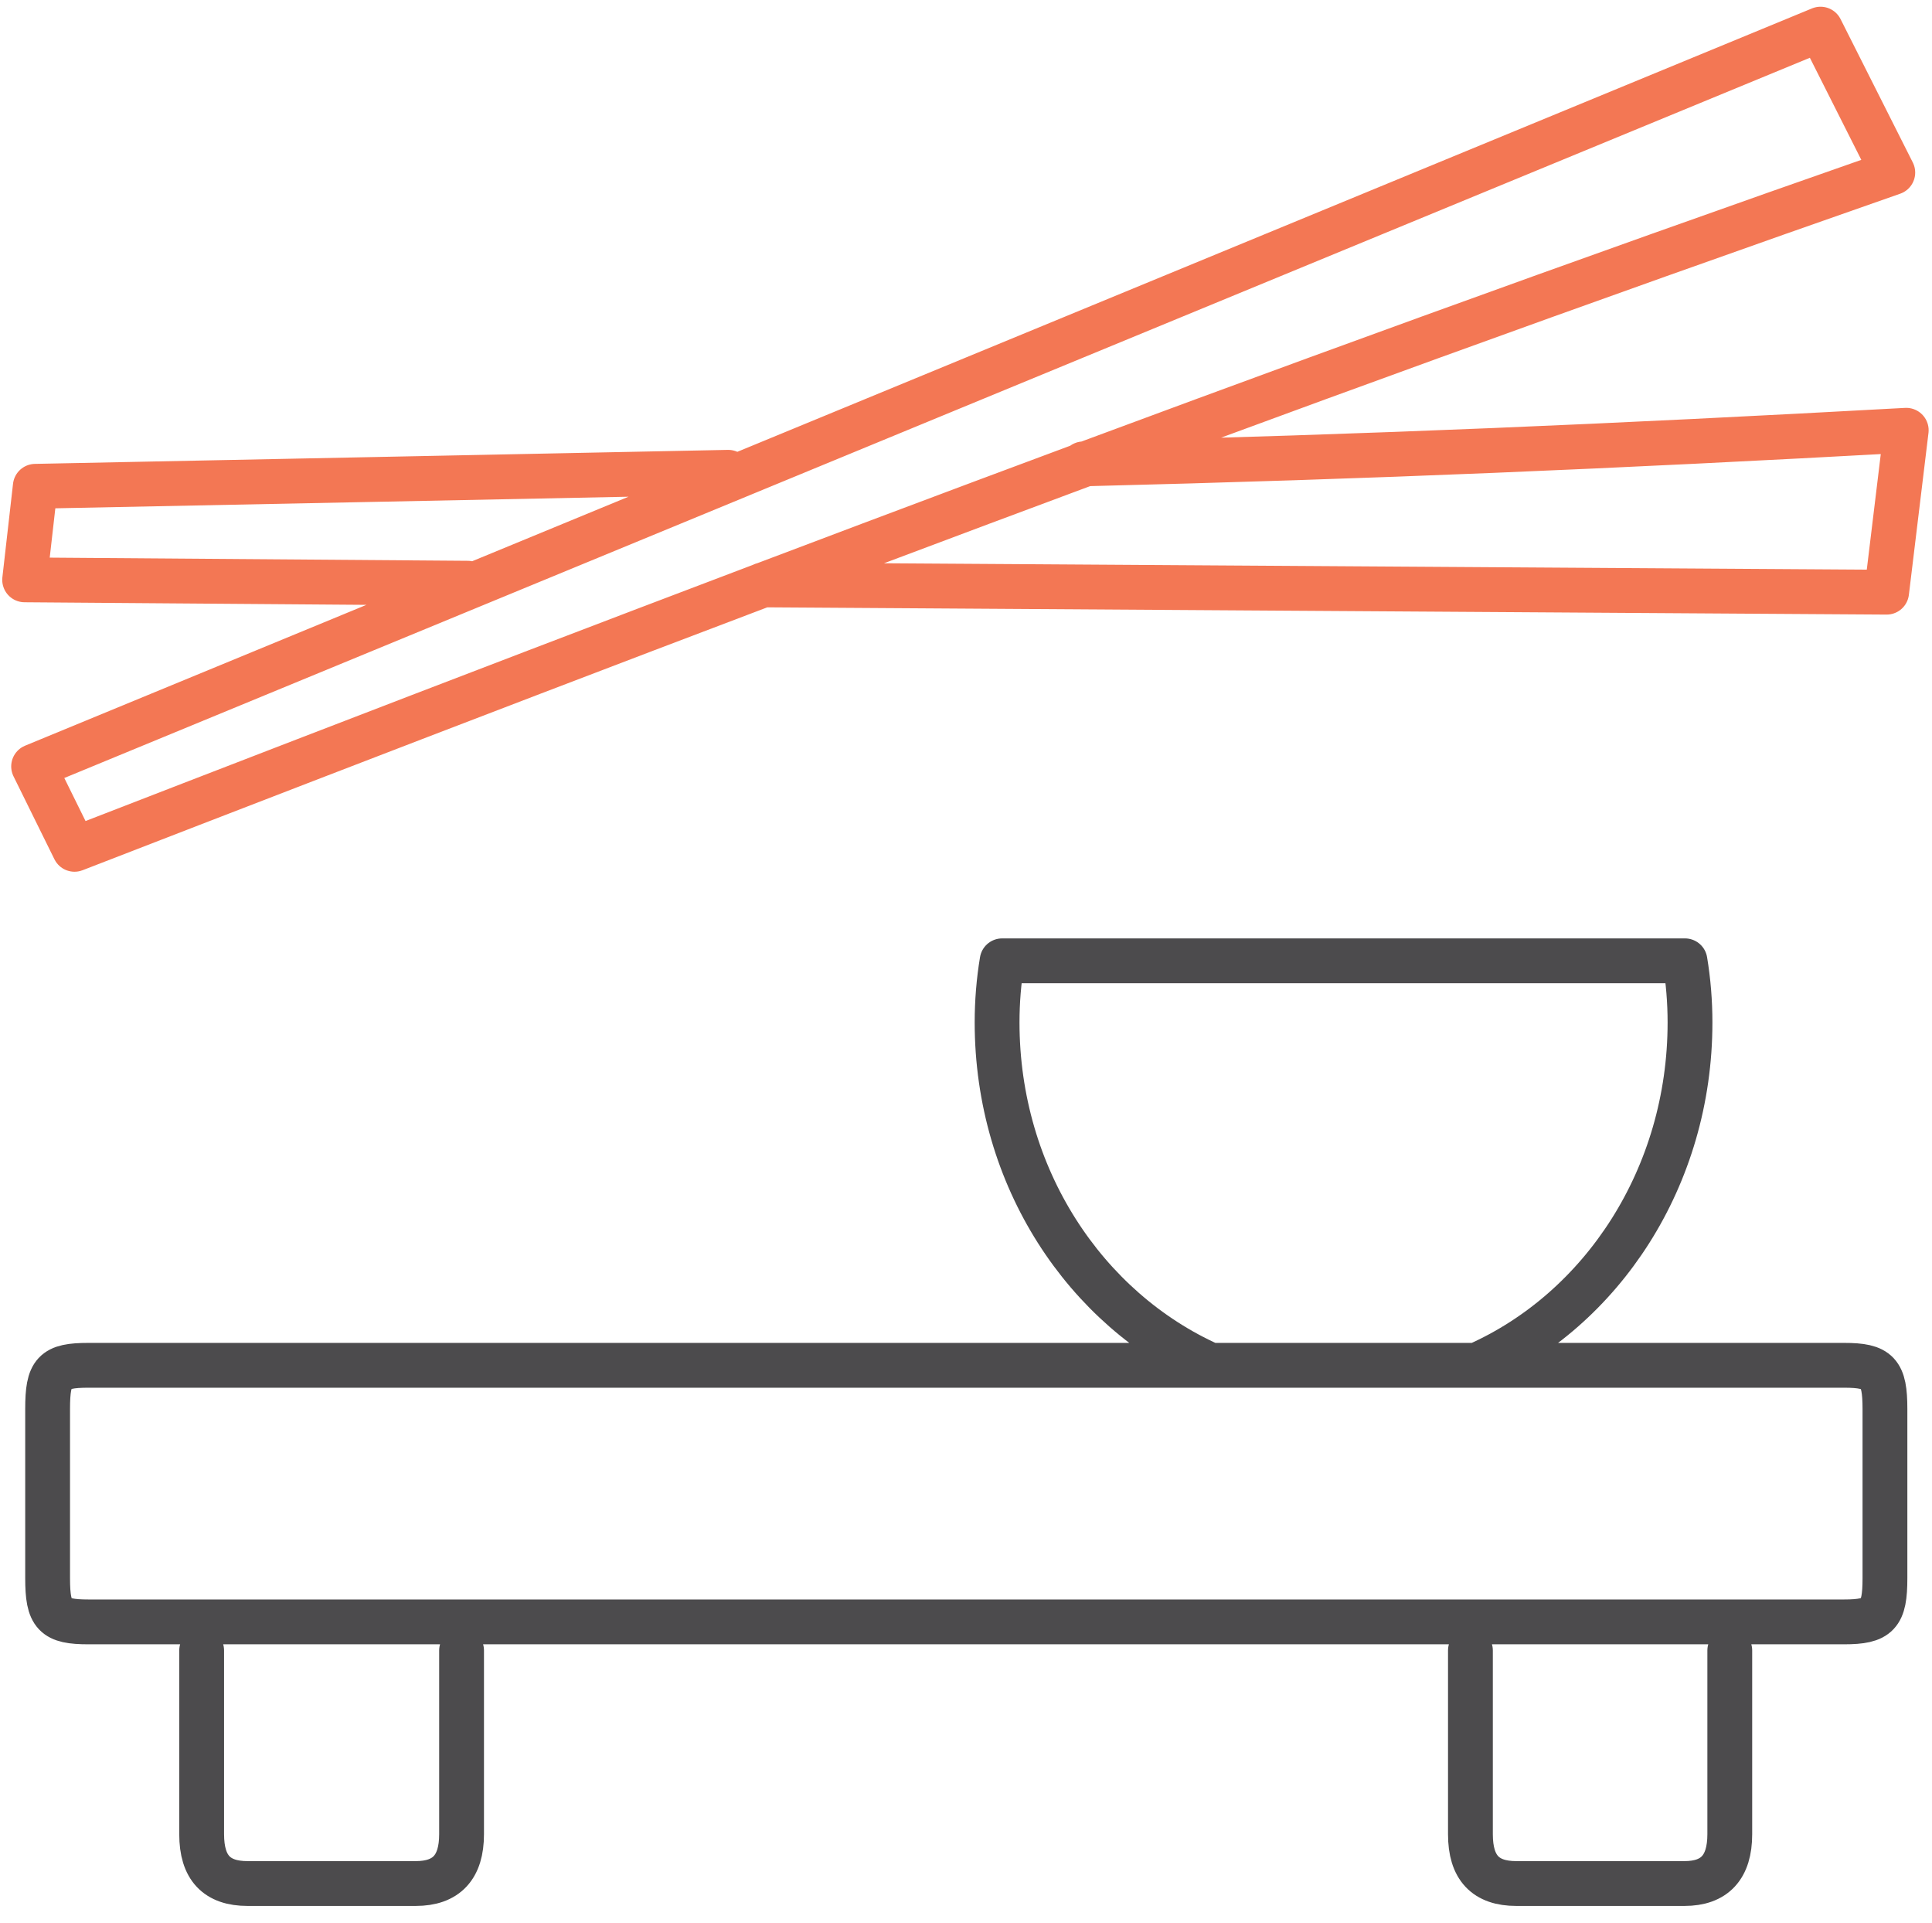
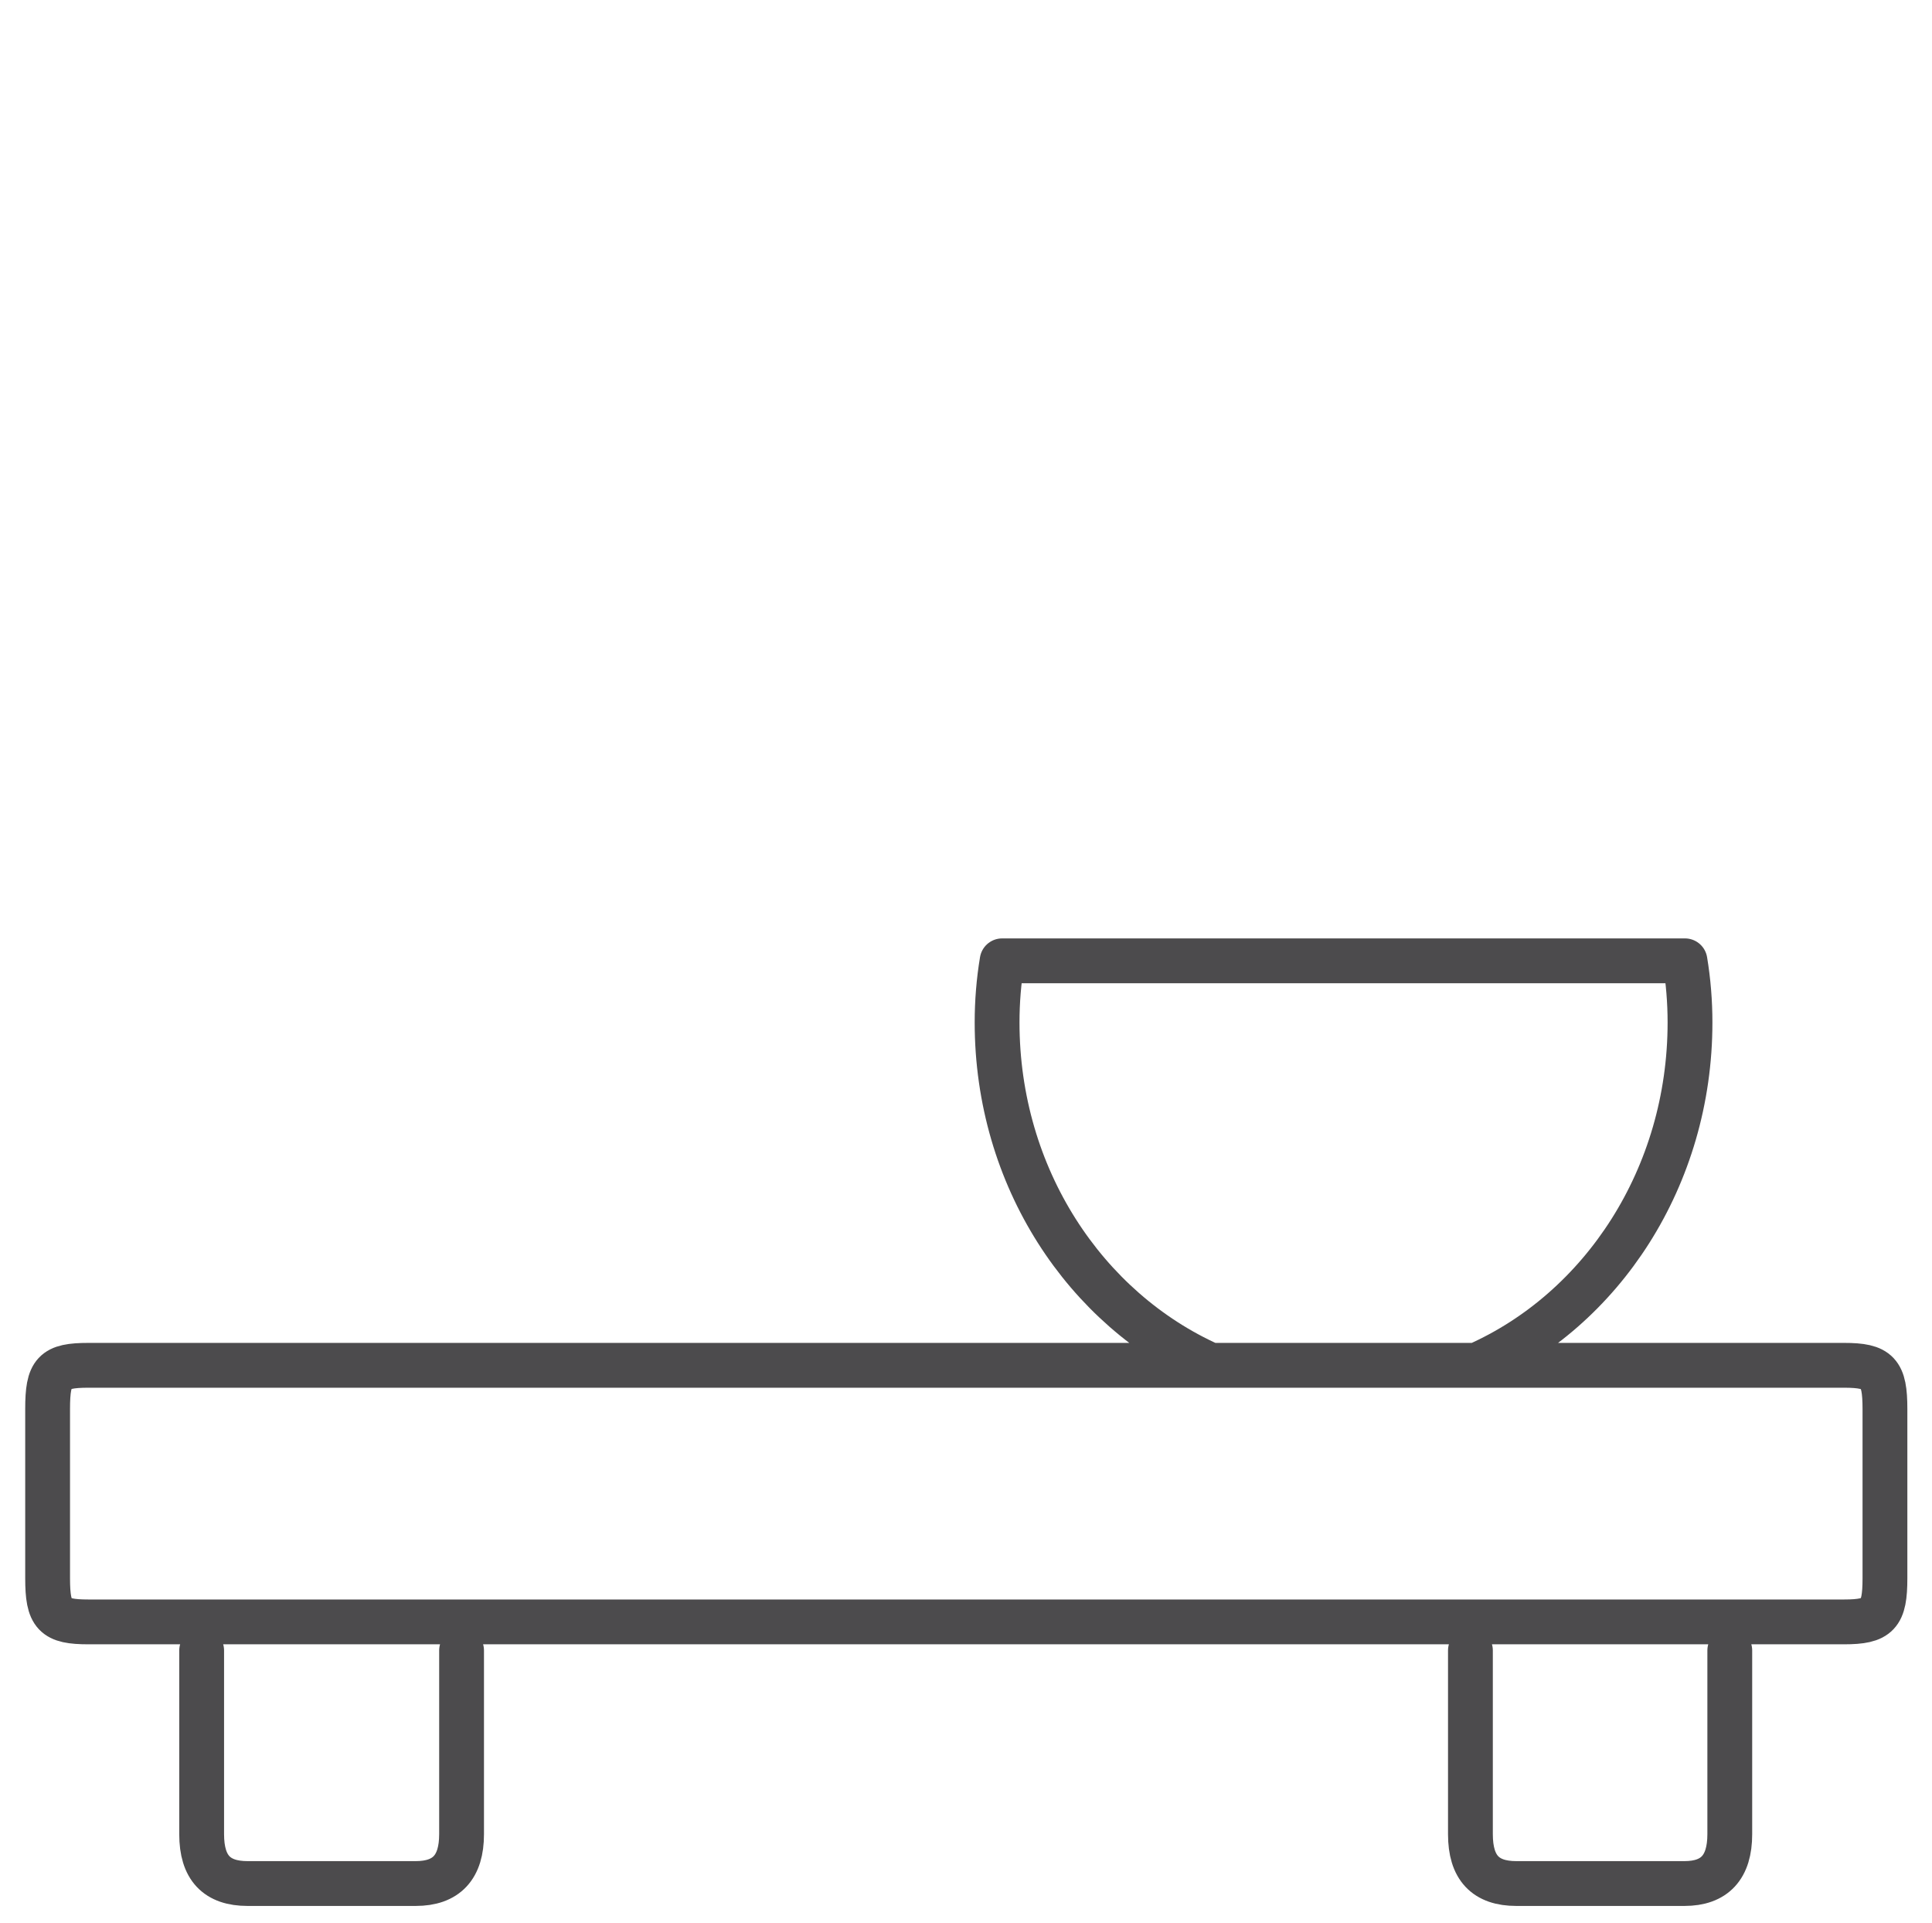
<svg xmlns="http://www.w3.org/2000/svg" version="1.1" viewBox="0 0 344.9 343.3">
  <defs>
    <style>
      .cls-1 {
        stroke: #4c4b4d;
      }

      .cls-1, .cls-2 {
        fill: none;
        stroke-linecap: round;
        stroke-linejoin: round;
        stroke-width: 8px;
      }

      .cls-2 {
        stroke: #f37754;
      }
    </style>
  </defs>
  <g>
    <g id="_Слой_1" data-name="Слой_1">
-       <path class="cls-2" d="M325,5.2l12.9,25.6C225.4,70.1,124.5,108.5,13.3,151.6l-7.3-14.8L325,5.2ZM130,84.3c-43.7.9-79.6,1.6-123.7,2.5l-1.9,16.7,79.1.6M136.2,104.4l200.6,1.3,3.5-28.9c-52.8,2.9-94.6,4.7-146.9,6" />
      <path class="cls-1" d="M308.8,294.6v32.8c0,5.9-2.7,8.8-8.1,8.8h-30c-5.5,0-8.2-2.8-8.2-8.8v-32.8M216.1,243.7c-22.4-10-38.1-33.6-38.1-61.2,0-3.7.3-7.4.9-11h121.9c.6,3.6.9,7.3.9,11,0,27.6-15.7,51.3-38.1,61.2h-47.5ZM82.4,294.6v32.8c0,5.9-2.7,8.8-8.2,8.8h-30c-5.5,0-8.2-2.8-8.2-8.8v-32.8M15.7,243.7h313.5c6.1,0,7.3,1.3,7.3,7.8v30.2c0,6.5-1.2,7.8-7.3,7.8H15.8c-6.1,0-7.3-1.2-7.3-7.8v-30.2c0-6.6,1.1-7.8,7.3-7.8h0Z" />
    </g>
  </g>
</svg>